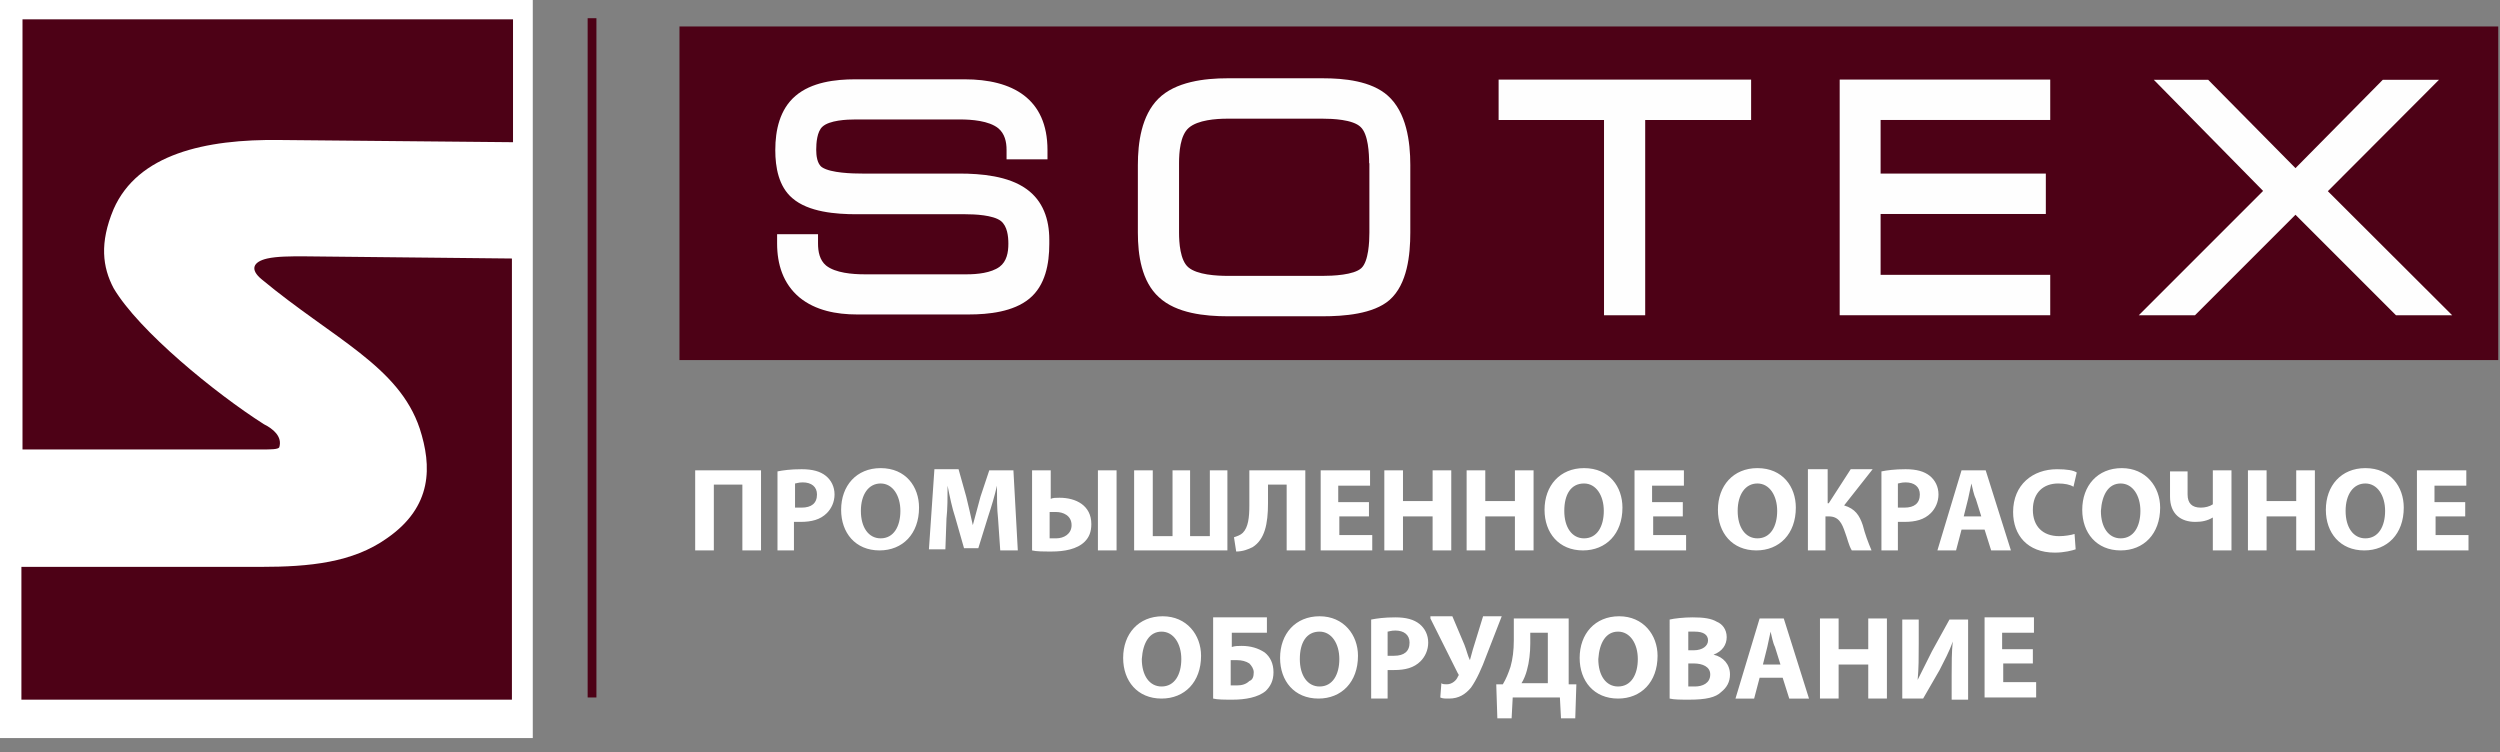
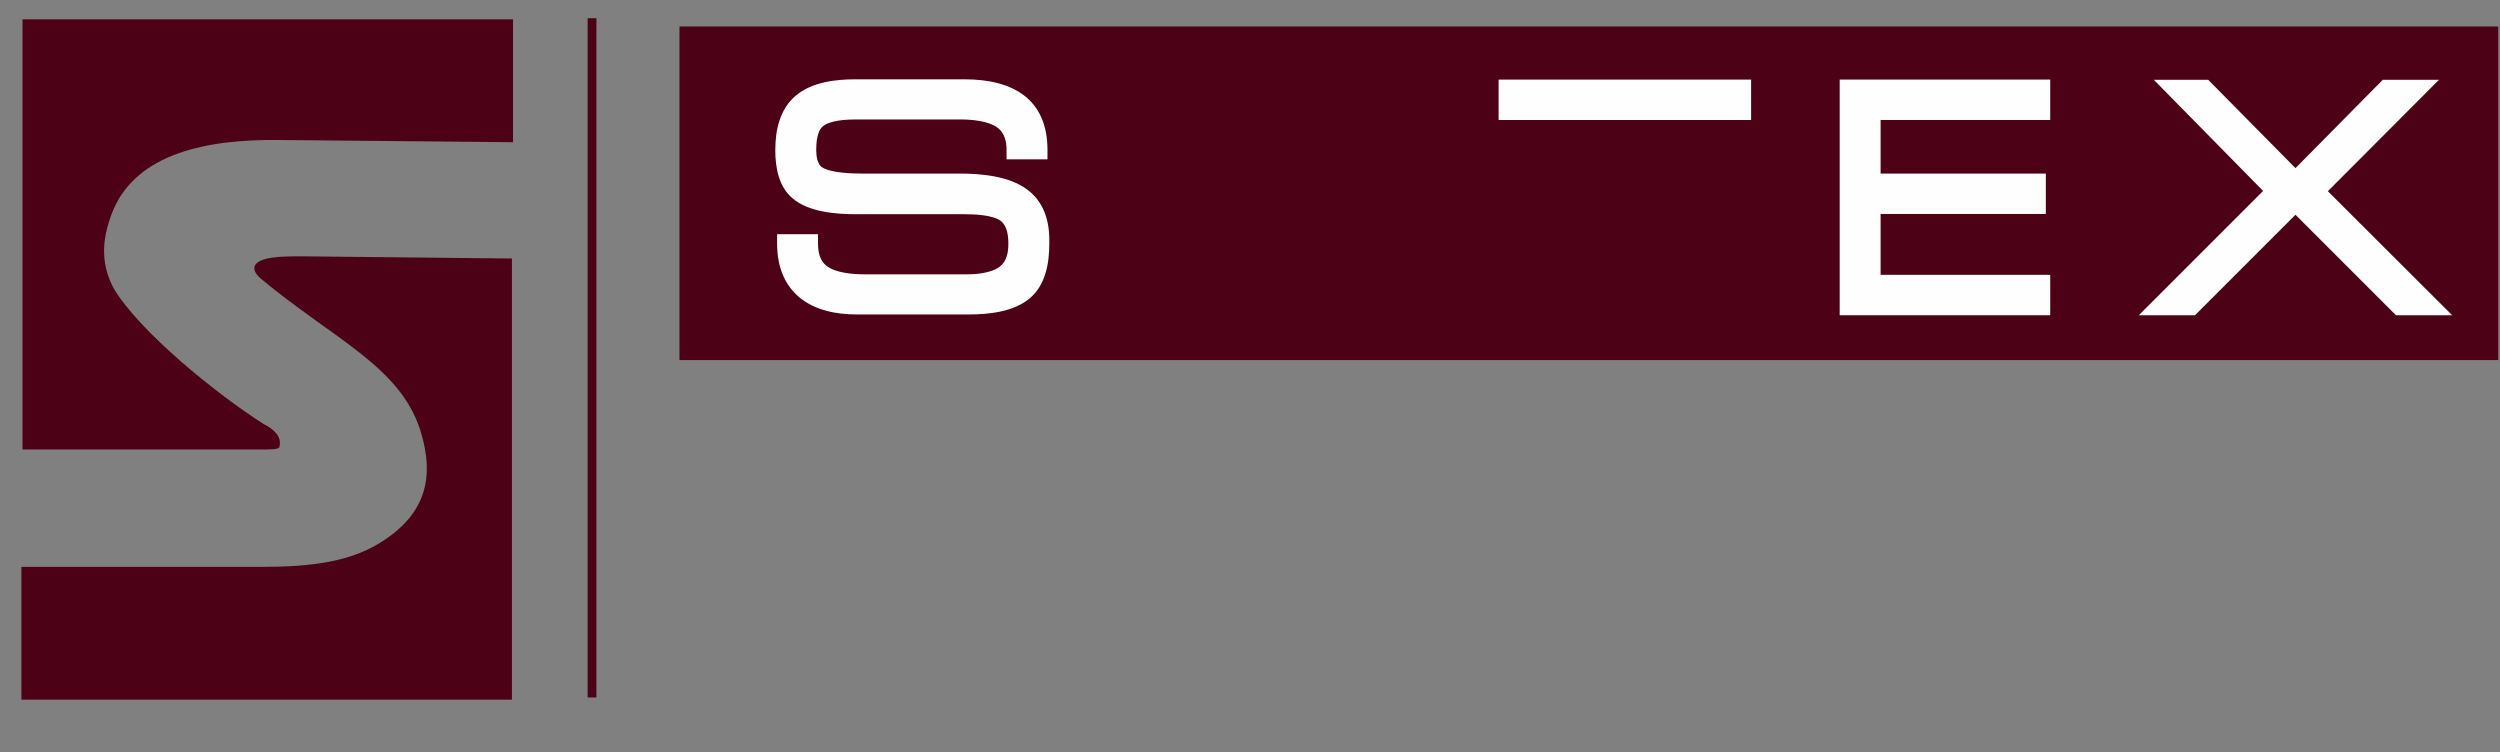
<svg xmlns="http://www.w3.org/2000/svg" xml:space="preserve" id="svg30" width="256.071" height="77.026" x="0" y="0" version="1.1">
  <rect width="100%" height="100%" fill="#808080" stroke="none" />
  <style id="style2" type="text/css">.st0,.st1{fill-rule:evenodd;clip-rule:evenodd;fill:#4d0116}.st1{fill:#fefefe}.st2{fill:#fff}</style>
  <g id="Слой_x0020_1" transform="matrix(1.124 0 0 1.124 -2316.507 -3384.635)">
    <g id="_2315877984288" transform="translate(1576.529 2302.61) scale(.236)">
      <path id="rect12" d="M2315 3012.9h702.3v128.8H2315Z" class="st0" />
-       <path id="path14" d="M2581.3 3065.7c0-3.7-.3-11.2-3.3-14-3-2.9-10.9-3.2-14.7-3.2h-36.7c-4.4 0-11.4.5-14.9 3.5-3.4 2.9-3.8 9.6-3.8 13.7v26.8c0 3.8.4 10.7 3.6 13.4 3.4 2.9 10.9 3.3 15.2 3.3h36.7c3.7 0 12-.3 14.9-3 2.8-2.6 3.1-10.2 3.1-13.7v-26.8zm15.9 26.8c0 8.5-1.1 19.9-8 26-6.3 5.5-17.8 6.3-25.8 6.3h-36.7c-8.7 0-19.8-1.1-26.5-7.3-6.8-6.1-8.2-16.4-8.2-25v-26.1c0-8.7 1.4-19.1 7.9-25.6 6.6-6.6 17.9-7.9 26.8-7.9h36.7c8.2 0 18.7 1 25.1 6.7 7.2 6.4 8.7 17.7 8.7 26.8z" class="st1" />
      <path id="polygon16" d="M2999.5 3124.4h-21.7l-38.8-38.8-38.8 38.8h-21.7l48-48-42.2-42.9h21l33.7 34.1 33.7-34.1h21.7l-42.9 43z" class="st1" />
      <path id="polygon18" d="M2778.8 3069.7h63.8v15.6h-63.8v23.5h65.5v15.6H2763v-91h81.3v15.6h-65.5z" class="st1" />
-       <path id="polygon20" d="M2631.4 3033.4h97.4v15.6h-40.9v75.4H2672V3049h-40.7v-15.6z" class="st1" />
+       <path id="polygon20" d="M2631.4 3033.4h97.4v15.6h-40.9H2672V3049h-40.7v-15.6z" class="st1" />
      <path id="path22" d="M2352 3060.6c0-7.6 1.7-15.7 7.8-20.9 6.2-5.3 15.3-6.4 23.1-6.4h42.2c18.4 0 32 7.4 32 27.3v3.6h-15.8v-3.6c0-3.2-.7-6.3-3.2-8.4-3.6-2.9-10.3-3.4-14.8-3.4H2383c-3.4 0-10.1.3-12.8 2.8-2.1 1.9-2.4 6.3-2.4 8.9 0 2.1.3 5.5 2.3 6.8 3.4 2.2 11.7 2.4 15.6 2.4h37.4c8.3 0 18.8.9 25.8 5.9 6.5 4.6 8.9 11.8 8.9 19.6v1.7c0 7.6-1.5 16-7.7 21.1-6.2 5.1-15.7 6.1-23.4 6.1h-43.2c-7.8 0-16-1.5-22.2-6.6-6.3-5.3-8.6-12.8-8.6-20.8v-3.6h15.8v3.6c0 3.1.6 6.4 3.1 8.5 3.6 2.9 10.3 3.4 14.8 3.4h39.6c3.9 0 9.3-.5 12.6-2.9 2.8-2.1 3.4-5.6 3.4-8.9 0-2.9-.4-6.8-2.9-8.8-3-2.3-10.1-2.6-13.7-2.6h-42.1c-7.8 0-18.5-.8-24.7-6.2-5.3-4.5-6.6-11.9-6.6-18.6z" class="st1" />
    </g>
    <path id="rect25" d="M2114.5 3012.9h.8v61.9h-.8z" class="st0" />
-     <path id="path27" d="M2124.3 3054.1v7.3h1.7v-6h2.6v6h1.7v-7.3zm7.4 7.3h1.6v-2.6h.6c1 0 1.8-.2 2.4-.8.4-.4.7-1 .7-1.7s-.3-1.3-.8-1.7c-.5-.4-1.2-.6-2.2-.6-1 0-1.7.1-2.2.2v7.2zm1.7-6.1c.1 0 .3-.1.7-.1.8 0 1.3.4 1.3 1.1 0 .8-.5 1.2-1.4 1.2h-.6zm7.8-1.4c-2.2 0-3.6 1.6-3.6 3.8 0 2.1 1.3 3.7 3.5 3.7 2.1 0 3.6-1.5 3.6-3.9 0-1.9-1.2-3.6-3.5-3.6zm0 1.4c1.1 0 1.8 1.1 1.8 2.5s-.6 2.5-1.8 2.5c-1.1 0-1.8-1-1.8-2.5s.7-2.5 1.8-2.5zm10.9 6.1h1.6l-.4-7.3h-2.2l-.8 2.4c-.2.8-.5 1.8-.7 2.6-.2-.9-.4-1.8-.6-2.6l-.7-2.5h-2.2l-.5 7.3h1.5l.1-2.8c.1-.9.1-2 .1-3 .2 1 .4 2 .7 2.9l.8 2.8h1.3l.9-2.9c.3-.9.6-1.9.8-2.8 0 1.1 0 2.1.1 3zm2.9-7.3v7.3c.4.1 1 .1 1.8.1 1.1 0 2.3-.2 3-.9.4-.4.6-.9.6-1.6 0-1.7-1.4-2.4-2.9-2.4-.3 0-.6 0-.8.1v-2.6zm1.6 3.8h.6c.6 0 1.4.3 1.4 1.2 0 .8-.7 1.2-1.4 1.2h-.6zm4.4-3.8v7.3h1.7v-7.3zm3.3 0v7.3h8.5v-7.3h-1.6v6h-1.8v-6h-1.6v6h-1.8v-6zm10.5 0v3.2c0 1.1-.1 2-.6 2.5-.2.2-.5.3-.8.4l.2 1.3c.6 0 1.1-.2 1.5-.4 1.1-.7 1.4-2.1 1.4-4v-1.7h1.7v6h1.7v-7.3zm10.8 2.9h-2.7v-1.5h2.9v-1.4h-4.5v7.3h4.7v-1.4h-3v-1.7h2.7v-1.3zm1.5-2.9v7.3h1.7v-3.1h2.7v3.1h1.7v-7.3h-1.7v2.8h-2.7v-2.8zm7.5 0v7.3h1.7v-3.1h2.7v3.1h1.7v-7.3h-1.7v2.8h-2.7v-2.8zm10.7-.2c-2.2 0-3.6 1.6-3.6 3.8 0 2.1 1.3 3.7 3.5 3.7 2.1 0 3.6-1.5 3.6-3.9 0-1.9-1.2-3.6-3.5-3.6zm0 1.4c1.1 0 1.8 1.1 1.8 2.5s-.6 2.5-1.8 2.5c-1.1 0-1.8-1-1.8-2.5s.6-2.5 1.8-2.5zm8.9 1.7h-2.7v-1.5h2.9v-1.4h-4.5v7.3h4.7v-1.4h-3v-1.7h2.7v-1.3zm6.9-3.1c-2.2 0-3.6 1.6-3.6 3.8 0 2.1 1.3 3.7 3.5 3.7 2.1 0 3.6-1.5 3.6-3.9 0-1.9-1.2-3.6-3.5-3.6zm0 1.4c1.1 0 1.8 1.1 1.8 2.5s-.6 2.5-1.8 2.5c-1.1 0-1.8-1-1.8-2.5s.7-2.5 1.8-2.5zm4.6-1.2v7.3h1.6v-3.1h.3c.9 0 1.2.6 1.5 1.5.2.5.3 1.1.6 1.6h1.8c-.3-.7-.6-1.5-.8-2.3-.3-.9-.7-1.5-1.7-1.8l2.6-3.3h-2l-2 3.1h-.1v-3.1h-1.8zm6.6 7.3h1.6v-2.6h.6c1 0 1.8-.2 2.4-.8.4-.4.7-1 .7-1.7s-.3-1.3-.8-1.7c-.5-.4-1.2-.6-2.2-.6-1 0-1.7.1-2.2.2v7.2zm1.6-6.1c.1 0 .3-.1.7-.1.8 0 1.3.4 1.3 1.1 0 .8-.5 1.2-1.4 1.2h-.6zm7.9 4.2.6 1.9h1.8l-2.3-7.3h-2.2l-2.2 7.3h1.7l.5-1.9zm-1.9-1.2.4-1.6c.1-.4.2-1 .3-1.4.1.4.2 1 .4 1.4l.5 1.6zm10.1 1.6c-.3.1-.9.2-1.4.2-1.5 0-2.4-.9-2.4-2.4 0-1.6 1-2.4 2.3-2.4.6 0 1.1.1 1.4.3l.3-1.3c-.3-.2-.9-.3-1.8-.3-2.2 0-4 1.4-4 3.9 0 2.1 1.3 3.7 3.8 3.7.9 0 1.6-.2 1.9-.3zm4.3-6c-2.2 0-3.6 1.6-3.6 3.8 0 2.1 1.3 3.7 3.5 3.7 2.1 0 3.6-1.5 3.6-3.9 0-1.9-1.3-3.6-3.5-3.6zm-.1 1.4c1.1 0 1.8 1.1 1.8 2.5s-.6 2.5-1.8 2.5c-1.1 0-1.8-1-1.8-2.5.1-1.5.7-2.5 1.8-2.5zm4.5-1.2v2.4c0 1.6 1 2.3 2.3 2.3.6 0 1.1-.1 1.6-.4v3h1.7v-7.3h-1.7v3.1c-.3.2-.7.3-1.1.3-.8 0-1.2-.4-1.2-1.2v-2.1h-1.6zm7.1 0v7.3h1.7v-3.1h2.7v3.1h1.7v-7.3h-1.7v2.8h-2.7v-2.8zm10.7-.2c-2.2 0-3.6 1.6-3.6 3.8 0 2.1 1.3 3.7 3.5 3.7 2.1 0 3.6-1.5 3.6-3.9 0-1.9-1.2-3.6-3.5-3.6zm0 1.4c1.1 0 1.8 1.1 1.8 2.5s-.6 2.5-1.8 2.5c-1.1 0-1.8-1-1.8-2.5s.7-2.5 1.8-2.5zm9 1.7h-2.7v-1.5h2.9v-1.4h-4.5v7.3h4.7v-1.4h-3v-1.7h2.7v-1.3zm-118.6 10.4c-2.2 0-3.6 1.6-3.6 3.8 0 2.1 1.3 3.7 3.5 3.7 2.1 0 3.6-1.5 3.6-3.9 0-1.9-1.3-3.6-3.5-3.6zm-.1 1.4c1.1 0 1.8 1.1 1.8 2.5s-.6 2.5-1.8 2.5c-1.1 0-1.8-1-1.8-2.5.1-1.5.7-2.5 1.8-2.5zm4.7-1.2v7.3c.4.1 1 .1 1.8.1 1.1 0 2.3-.2 3-.8.4-.4.7-.9.7-1.7 0-.8-.3-1.4-.8-1.8-.6-.4-1.3-.6-2.1-.6-.3 0-.6 0-.9.1v-1.3h3.2v-1.4h-4.9zm1.6 3.8h.6c.4 0 .8.1 1.1.3.2.2.4.5.4.8 0 .4-.1.7-.4.8-.3.3-.7.4-1.1.4h-.6zm8.1-4c-2.2 0-3.6 1.6-3.6 3.8 0 2.1 1.3 3.7 3.5 3.7 2.1 0 3.6-1.5 3.6-3.9 0-1.9-1.3-3.6-3.5-3.6zm0 1.4c1.1 0 1.8 1.1 1.8 2.5s-.6 2.5-1.8 2.5c-1.1 0-1.8-1-1.8-2.5s.6-2.5 1.8-2.5zm4.6 6.1h1.6v-2.6h.6c1 0 1.8-.2 2.4-.8.4-.4.7-1 .7-1.7s-.3-1.3-.8-1.7c-.5-.4-1.2-.6-2.2-.6-1 0-1.7.1-2.2.2v7.2zm1.6-6.1c.1 0 .3-.1.7-.1.8 0 1.3.4 1.3 1.1 0 .8-.5 1.2-1.4 1.2h-.6zm3.9-1.2 2.5 5c.1.1.1.2 0 .3-.1.3-.5.7-1 .7-.2 0-.4 0-.5-.1l-.1 1.3c.2.1.4.1.8.1.9 0 1.5-.4 2-1 .5-.7 1-1.8 1.4-2.9l1.4-3.6h-1.7l-.8 2.6c-.2.6-.3 1.1-.4 1.4-.2-.4-.3-.9-.5-1.4l-1.1-2.6h-2zm7.6 0v2c0 .9-.1 1.7-.3 2.4-.2.6-.4 1.1-.7 1.6h-.6l.1 3.1h1.3l.1-1.9h4.3l.1 1.9h1.3l.1-3.1h-.7v-6zm1.5 1.3h1.6v4.6h-2.4c.2-.3.4-.8.5-1.2.2-.7.3-1.6.3-2.4zm8.1-1.5c-2.2 0-3.6 1.6-3.6 3.8 0 2.1 1.3 3.7 3.5 3.7 2.1 0 3.6-1.5 3.6-3.9 0-1.9-1.3-3.6-3.5-3.6zm-.1 1.4c1.1 0 1.8 1.1 1.8 2.5s-.6 2.5-1.8 2.5c-1.1 0-1.8-1-1.8-2.5.1-1.5.7-2.5 1.8-2.5zm4.7 6.1c.4.1 1 .1 1.8.1 1.5 0 2.4-.2 2.9-.7.5-.4.8-.9.8-1.6 0-.9-.6-1.6-1.5-1.8.8-.3 1.2-.9 1.2-1.6 0-.7-.4-1.2-.9-1.4-.5-.3-1.2-.4-2.2-.4-.8 0-1.7.1-2.1.2zm1.6-6.1h.7c.8 0 1.2.3 1.2.8s-.5.9-1.3.9h-.5v-1.7zm0 2.9h.6c.8 0 1.5.3 1.5 1 0 .8-.7 1.1-1.4 1.1h-.6v-2.1zm8.7 1.3.6 1.9h1.8l-2.3-7.3h-2.2l-2.2 7.3h1.7l.5-1.9zm-1.8-1.2.4-1.6c.1-.4.2-1 .3-1.4.1.4.2 1 .4 1.4l.5 1.6zm5.2-4.2v7.3h1.7v-3.1h2.7v3.1h1.7v-7.3h-1.7v2.8h-2.7v-2.8zm7.5 0v7.3h1.9l1.5-2.6c.4-.8.9-1.7 1.2-2.6-.1 1-.1 2-.1 3.1v2.2h1.5v-7.3h-1.7l-1.6 2.9-1.3 2.6c.1-1 .1-2.1.1-3.3v-2.2h-1.5zm11.8 2.8h-2.7v-1.5h2.9v-1.4h-4.5v7.3h4.7v-1.4h-3v-1.7h2.7v-1.3z" class="st2" />
-     <path id="rect14" d="M2060.1 3010h49.4v68.5h-49.4z" class="st2" />
    <path id="path10" d="M2071.3 3030.3c2.2-5 8.3-6.4 15.2-6.3l21.2.2V3013H2063V3052.2h21.8c.8 0 1.5 0 1.6-.2.3-1-.6-1.7-1.4-2.1-4.4-2.8-11.4-8.5-13.7-12.4-1-1.9-1.3-4.1 0-7.2zm36.4 4.5-19.1-.2c-1.2 0-2.4 0-3.3.2-1.3.3-1.6 1-.5 1.9 6.5 5.4 12.5 7.9 14.4 13.6 1.1 3.4 1.2 7.1-3 10-3.1 2.2-7 2.6-11.5 2.6h-21.8v12.1h44.7v-40.2z" style="fill:#4d0116" />
  </g>
</svg>